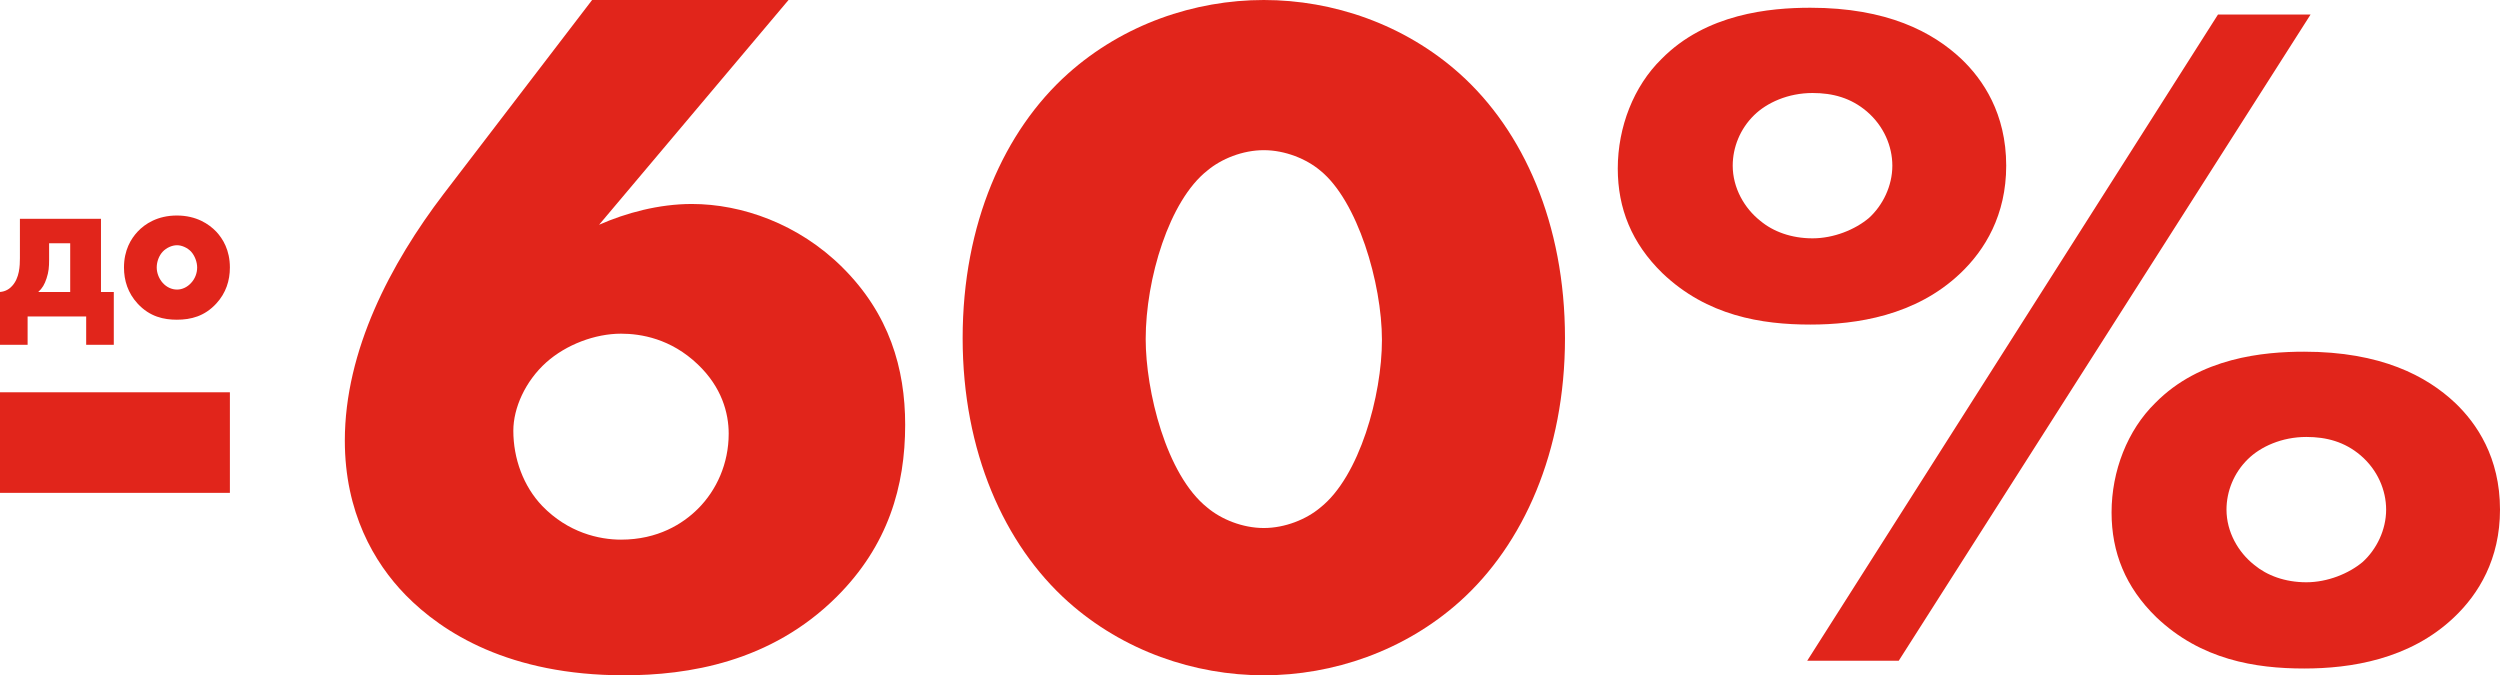
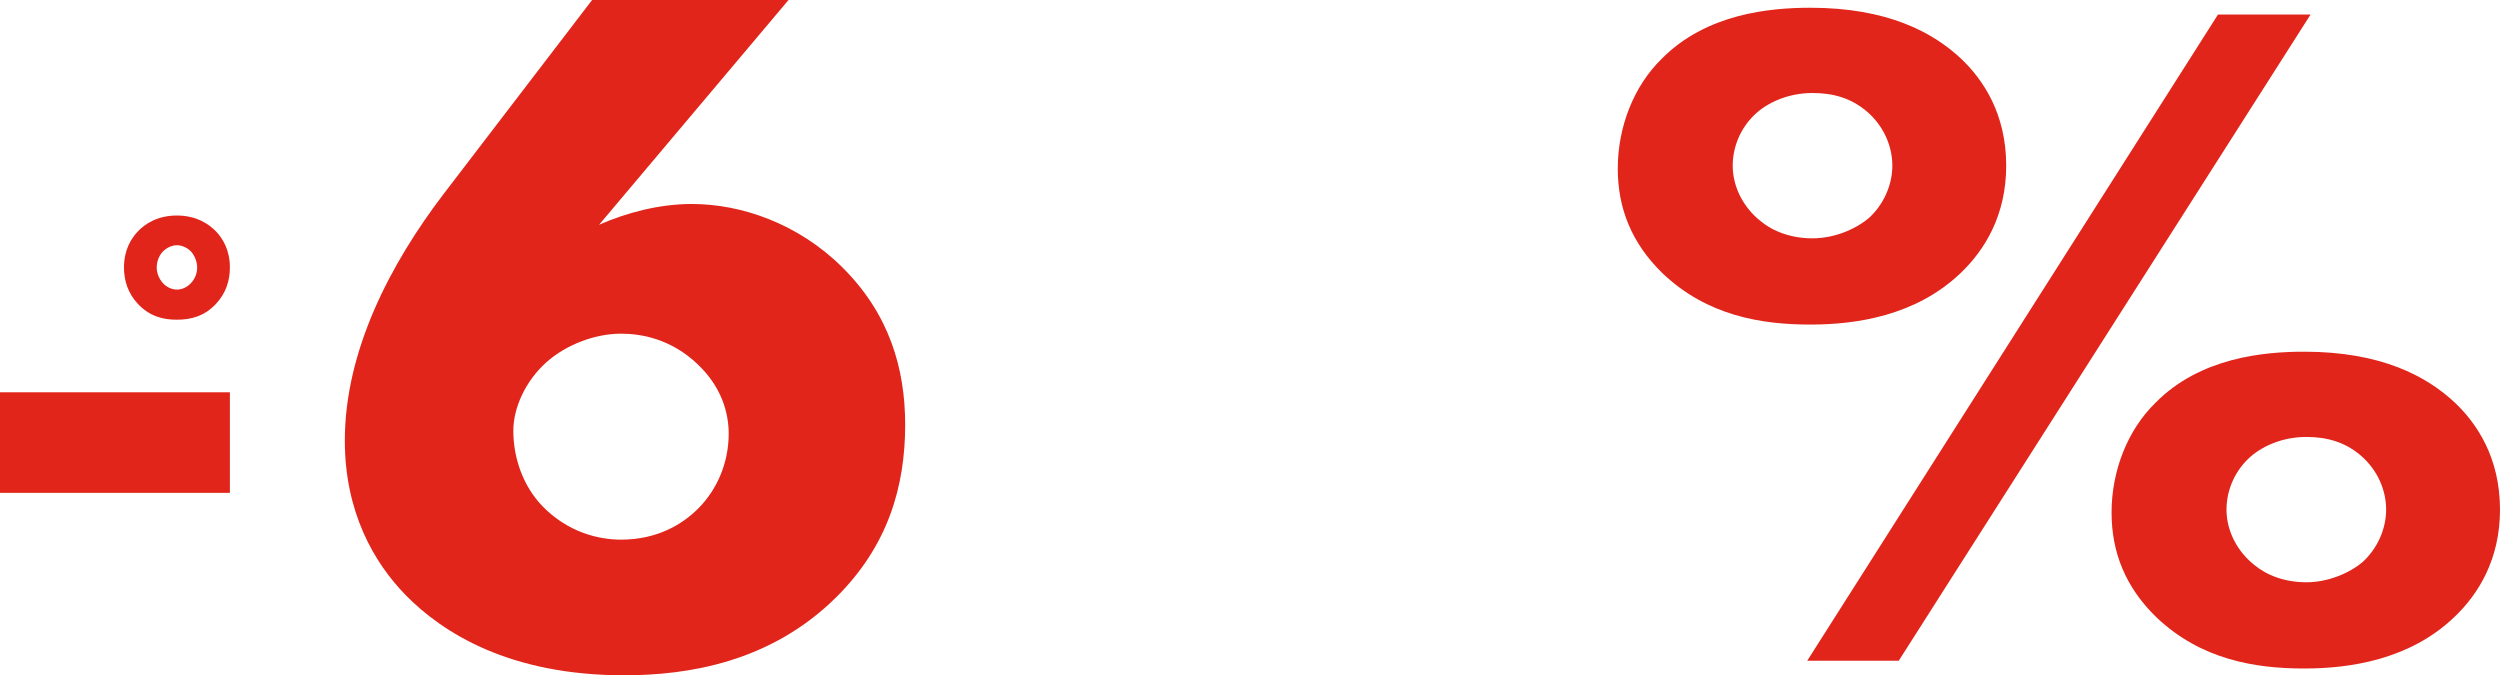
<svg xmlns="http://www.w3.org/2000/svg" width="174" height="47" viewBox="0 0 174 47" fill="none">
-   <path d="M1.386 15.228H7.028V20.321H7.92V24H5.998V22.024H1.922V24H0V20.321C0.398 20.291 0.673 20.093 0.837 19.91C1.359 19.348 1.386 18.497 1.386 17.965V15.228ZM4.886 20.321V16.931H3.418V18.086C3.418 18.588 3.39 18.922 3.239 19.378C3.102 19.789 2.951 20.062 2.663 20.321H4.886Z" fill="#E1251B" />
  <path d="M12.322 17.068C11.965 17.068 11.58 17.25 11.333 17.508C11.059 17.797 10.908 18.223 10.908 18.618C10.908 19.029 11.086 19.424 11.333 19.698C11.594 19.986 11.951 20.154 12.322 20.154C12.678 20.154 13.035 19.986 13.296 19.698C13.571 19.409 13.722 19.014 13.722 18.618C13.722 18.253 13.571 17.812 13.296 17.508C13.049 17.25 12.665 17.068 12.322 17.068ZM16 18.618C16 19.53 15.726 20.397 15.053 21.127C14.243 22.008 13.296 22.252 12.308 22.252C11.416 22.252 10.427 22.054 9.576 21.127C8.904 20.397 8.629 19.53 8.629 18.618C8.629 17.402 9.123 16.611 9.576 16.125C10.084 15.578 10.976 15 12.308 15C13.667 15 14.545 15.593 15.053 16.125C15.506 16.611 16 17.402 16 18.618Z" fill="#E1251B" />
  <path d="M0 34.303V27.303H16V34.303H0Z" fill="#E1251B" />
  <path d="M41.21 0H54.881L41.696 15.644C43.569 14.817 45.859 14.197 48.15 14.197C51.619 14.197 55.575 15.575 58.628 18.607C61.89 21.846 63 25.636 63 29.564C63 33.837 61.82 37.972 58.212 41.556C53.632 46.104 47.872 47 43.431 47C35.45 47 30.801 44.037 28.233 41.418C26.012 39.144 24 35.629 24 30.667C24 24.396 27.192 18.331 30.87 13.507L41.21 0ZM43.222 37.559C45.79 37.559 47.525 36.456 48.566 35.422C49.884 34.113 50.717 32.252 50.717 30.185C50.717 28.738 50.231 26.946 48.566 25.361C46.692 23.569 44.61 23.224 43.222 23.224C41.418 23.224 39.406 23.982 38.018 25.223C36.56 26.532 35.728 28.393 35.728 29.978C35.728 31.908 36.422 33.837 37.74 35.215C39.544 37.076 41.696 37.559 43.222 37.559Z" fill="#E1251B" />
-   <path d="M87.961 10.452C86.48 10.452 84.999 11.059 84.036 11.868C81.369 13.958 79.74 19.42 79.74 23.601C79.74 27.175 81.147 33.042 84.036 35.334C84.999 36.144 86.48 36.75 87.961 36.75C89.443 36.75 90.924 36.144 91.887 35.334C94.627 33.176 96.183 27.512 96.183 23.669C96.183 19.69 94.479 13.958 91.887 11.868C90.924 11.059 89.443 10.452 87.961 10.452ZM108.923 23.534C108.923 31.423 106.034 37.897 101.59 41.875C97.738 45.314 92.776 47 87.961 47C83.147 47 78.184 45.314 74.333 41.875C69.889 37.897 67 31.423 67 23.534C67 15.577 69.889 9.103 74.333 5.125C78.184 1.686 83.147 0 87.961 0C92.776 0 97.738 1.686 101.59 5.125C106.034 9.103 108.923 15.577 108.923 23.534Z" fill="#E1251B" />
  <path d="M126.004 22.59C122.596 22.59 118.819 21.983 115.708 19.016C113.56 16.925 112.597 14.498 112.597 11.733C112.597 8.834 113.708 6.001 115.634 4.113C118.745 0.944 123.189 0.539 126.004 0.539C131.337 0.539 134.522 2.225 136.521 4.113C138.003 5.529 139.632 7.89 139.632 11.531C139.632 14.97 138.151 17.397 136.447 19.016C133.336 21.983 129.189 22.59 126.004 22.59ZM125.781 45.989L154.372 1.011H160.816L132.151 45.989H125.781ZM126.152 6.473C124.448 6.473 122.967 7.148 122.078 8.024C121.115 8.968 120.597 10.25 120.597 11.531C120.597 13.082 121.411 14.498 122.522 15.374C123.411 16.116 124.67 16.588 126.152 16.588C127.633 16.588 129.115 15.981 130.077 15.172C131.04 14.296 131.707 12.947 131.707 11.531C131.707 10.182 131.114 8.766 129.929 7.755C128.818 6.811 127.559 6.473 126.152 6.473ZM160.52 30.412C158.816 30.412 157.335 31.086 156.446 31.963C155.483 32.907 154.964 34.188 154.964 35.469C154.964 37.02 155.779 38.436 156.89 39.313C157.779 40.054 159.038 40.526 160.52 40.526C162.001 40.526 163.482 39.92 164.445 39.111C165.408 38.234 166.075 36.885 166.075 35.469C166.075 34.12 165.482 32.704 164.297 31.693C163.186 30.749 161.927 30.412 160.52 30.412ZM160.371 46.528C156.964 46.528 153.187 45.921 150.076 42.954C147.928 40.864 146.965 38.436 146.965 35.671C146.965 32.772 148.076 29.94 150.002 28.052C153.113 24.882 157.557 24.478 160.371 24.478C165.704 24.478 168.889 26.164 170.889 28.052C172.37 29.468 174 31.828 174 35.469C174 38.908 172.519 41.336 170.815 42.954C167.704 45.921 163.556 46.528 160.371 46.528Z" fill="#E1251B" />
</svg>